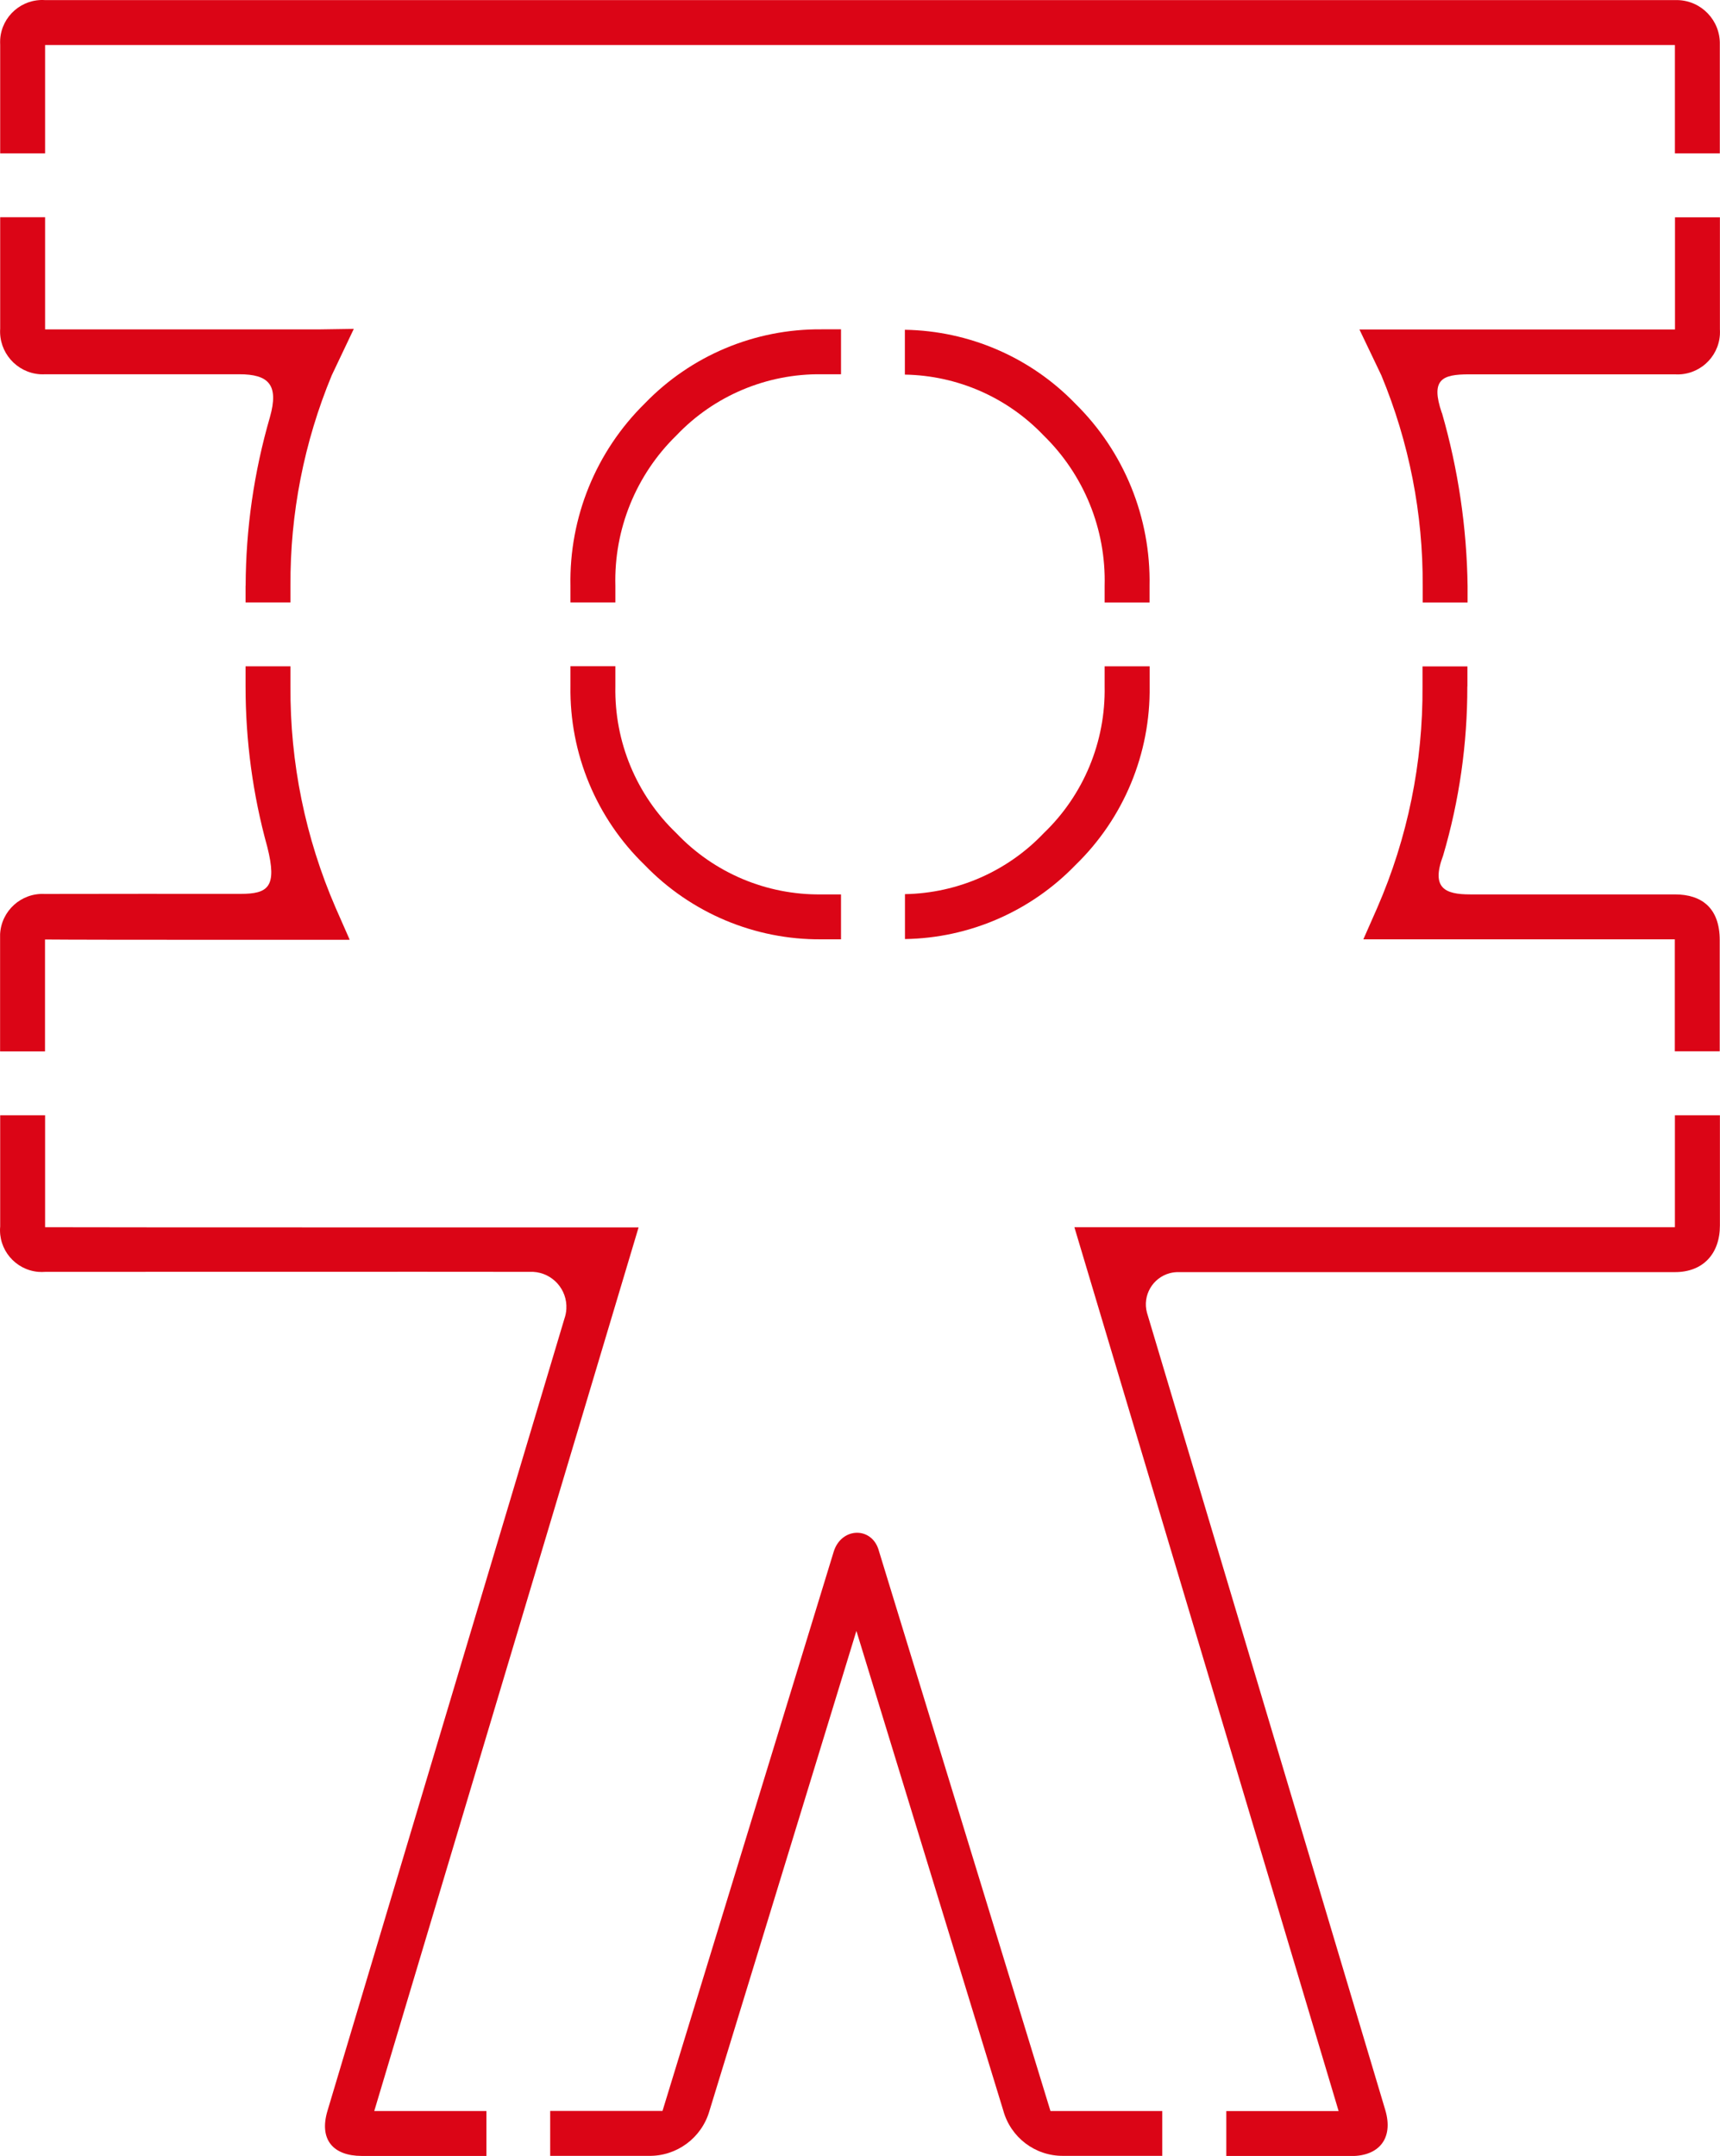
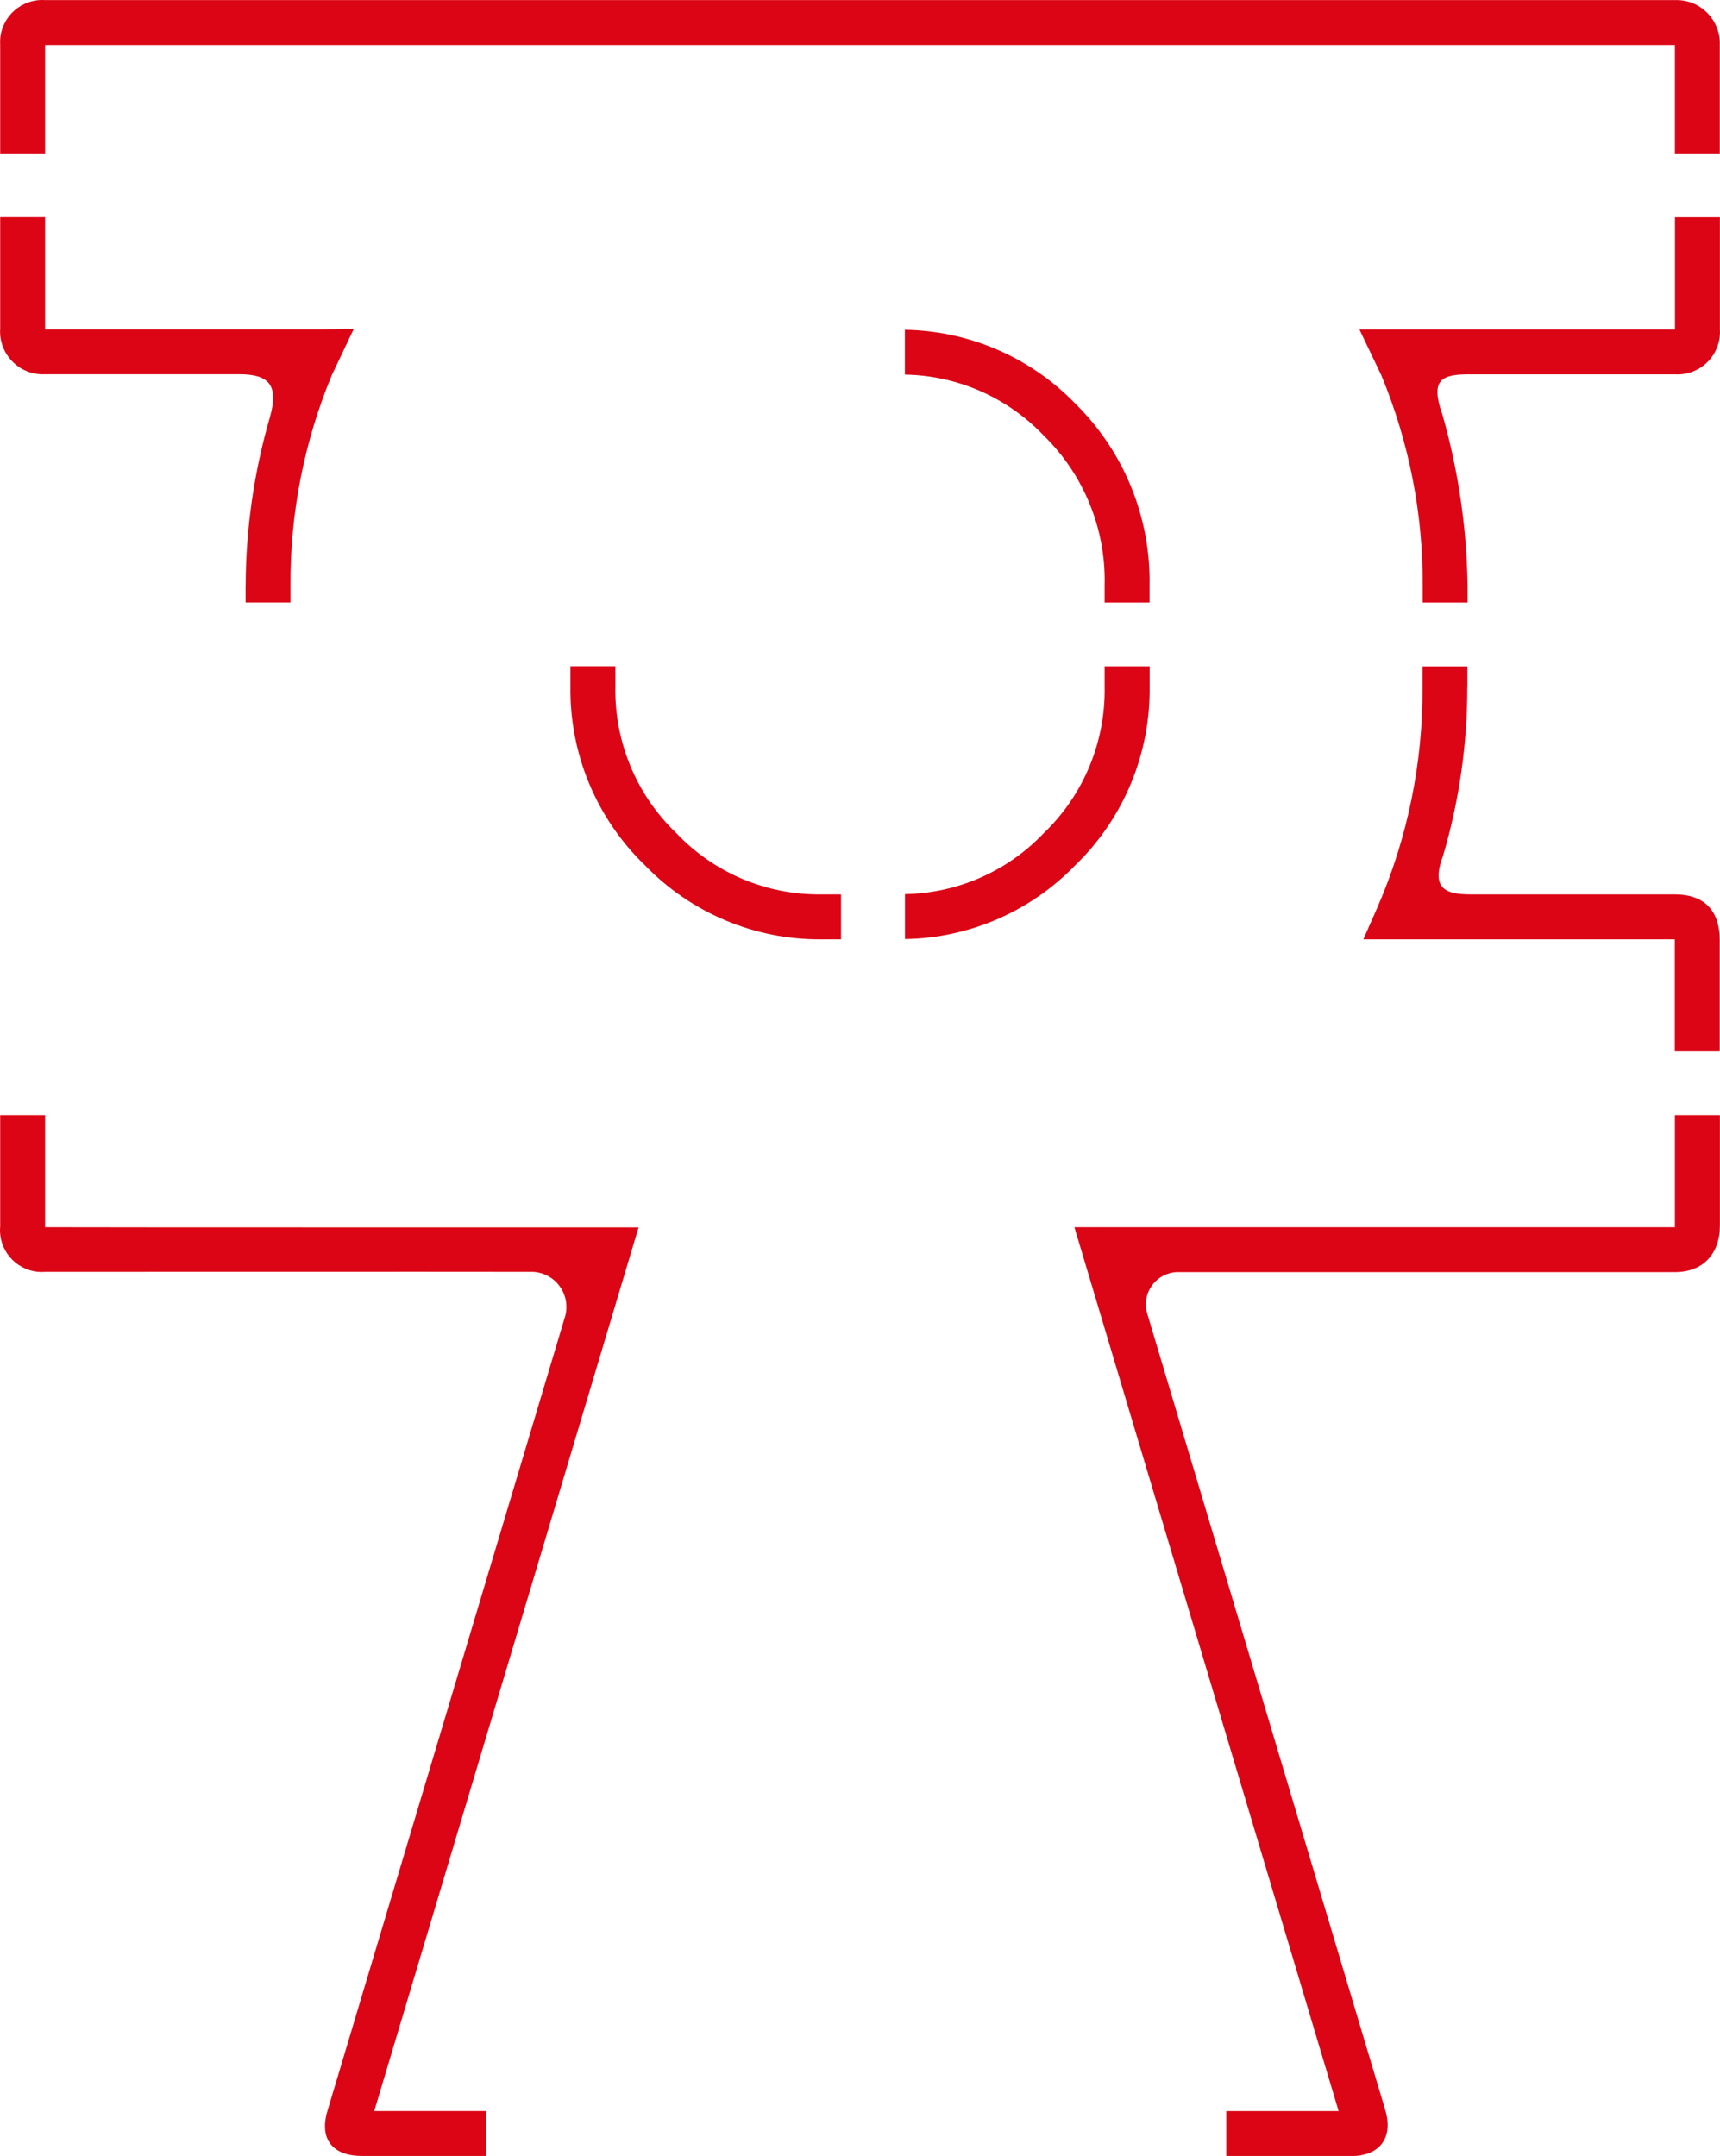
<svg xmlns="http://www.w3.org/2000/svg" id="Groupe_468" viewBox="0 0 193.39 242.35">
  <g id="Groupe_461">
    <path id="Tracé_968" d="m27.61,65.85v1.87h5.05v-1.87c-.05-8.12,1.53-16.16,4.64-23.66l2.48-5.22-4.02.06H5.07v-12.61H.02v12.52c-.18,2.65,1.83,4.95,4.48,5.13.2.01.41.01.62,0h21.78c3.3,0,4.48,1.18,3.45,4.82-1.79,6.16-2.71,12.54-2.73,18.95" style="fill:#db0516; stroke-width:0px;" />
-     <path id="Tracé_969" d="m5.07,105.61c4.35.05,34.25.03,34.25.03l-1.58-3.59c-3.41-7.86-5.14-16.34-5.08-24.9v-2.25h-5.05v2.26c0,6.09.81,12.16,2.44,18.03,1.15,4.53.09,5.29-2.99,5.29-6.28-.01-16.13,0-22.05.01-2.63-.13-4.87,1.9-5,4.53,0,.2,0,.4,0,.6v12.57h5.05v-12.57Z" style="fill:#db0516; stroke-width:0px;" />
    <path id="Tracé_970" d="m162.11,46.41c-1.29-3.78.05-4.33,3.06-4.33h23.15c2.63.16,4.89-1.83,5.06-4.46.01-.21.01-.41,0-.62v-12.57h-5.05v12.61h-35.48l2.09,4.37.38.8c3.11,7.5,4.69,15.54,4.64,23.65v1.87h5.05v-1.86c-.09-6.58-1.06-13.12-2.88-19.44" style="fill:#db0516; stroke-width:0px;" />
    <path id="Tracé_971" d="m164.99,77.16v-2.25h-5.05v2.25c.06,8.56-1.67,17.04-5.09,24.89l-1.56,3.54h35.02v12.59h5.05v-12.49c0-3.61-2.01-5.15-5.05-5.15h-23.01c-2.84,0-4.42-.7-3.04-4.37,1.82-6.17,2.73-12.58,2.72-19.01" style="fill:#db0516; stroke-width:0px;" />
    <path id="Tracé_972" d="m188.32,125.37v12.58h-67.52s27.89,93.28,29.71,99.36h-12.63v5.05h14.09c3,0,4.76-1.91,3.78-5.19-5.17-17.3-21.77-72.8-26.79-89.61-.52-1.93.63-3.92,2.56-4.44.34-.09.69-.13,1.04-.12h55.77c3.16,0,5.05-2.07,5.05-5.24v-12.39h-5.05Z" style="fill:#db0516; stroke-width:0px;" />
    <path id="Tracé_973" d="m5.07,17.24V5.06h183.25v12.18h5.05V5.01c.07-2.69-2.05-4.93-4.74-5-.09,0-.17,0-.26,0H5.06C2.45-.16.19,1.82.02,4.43c-.01.21-.01.42,0,.63v12.18h5.05Z" style="fill:#db0516; stroke-width:0px;" />
-     <path id="Tracé_974" d="m130.69,237.3h-12.58c-.81-2.64-13.7-44.72-19.28-62.93-.73-2.8-4.22-2.74-5.09.05-5.58,18.24-18.45,60.24-19.25,62.87h-12.63v5.05h11.07c3.15.06,5.95-2.01,6.83-5.03,3.12-10.18,15.38-50.23,16.53-53.98,4.1,13.37,13.38,43.69,16.51,53.9.83,3.04,3.59,5.14,6.74,5.11h11.14v-5.05Z" style="fill:#db0516; stroke-width:0px;" />
    <path id="Tracé_975" d="m54.68,237.3h-12.6c1.82-6.08,29.72-99.33,29.72-99.33,0,0-62.08.01-66.73-.02v-12.58H.02v12.5c-.23,2.59,1.69,4.87,4.28,5.1.27.02.55.02.82,0,12.06,0,42.28-.02,54.83,0,2.18.12,3.85,1.98,3.73,4.16-.02.39-.1.77-.23,1.14-5.28,17.67-21.57,72.09-26.63,89.01-.96,3.21.61,5.07,3.87,5.07h14v-5.05Z" style="fill:#db0516; stroke-width:0px;" />
    <path id="Tracé_976" d="m101.74,42.11c5.91.1,11.52,2.56,15.6,6.84,4.54,4.43,7.03,10.56,6.86,16.91v1.87h5.05v-1.87c.15-7.68-2.86-15.09-8.34-20.48-5.03-5.21-11.93-8.19-19.17-8.31v5.05Z" style="fill:#db0516; stroke-width:0px;" />
-     <path id="Tracé_977" d="m69.19,67.72v-1.87c-.17-6.35,2.32-12.48,6.87-16.91,4.24-4.46,10.15-6.94,16.3-6.87h2.2v-5.05h-2.21c-7.48-.06-14.66,2.95-19.86,8.34-5.48,5.39-8.5,12.8-8.35,20.49v1.87h5.05Z" style="fill:#db0516; stroke-width:0px;" />
    <path id="Tracé_978" d="m124.2,74.9v2.25c.12,6.22-2.36,12.21-6.85,16.51-4.07,4.28-9.69,6.75-15.6,6.85v5.05c7.24-.11,14.14-3.11,19.17-8.32,5.43-5.26,8.44-12.53,8.34-20.08v-2.26h-5.05Z" style="fill:#db0516; stroke-width:0px;" />
    <path id="Tracé_979" d="m94.56,100.54h-2.21c-6.15.08-12.06-2.41-16.3-6.88h0c-4.5-4.3-6.98-10.29-6.86-16.51v-2.26h-5.05v2.26c-.11,7.56,2.91,14.83,8.35,20.09,5.2,5.39,12.38,8.41,19.86,8.35h2.21v-5.05Z" style="fill:#db0516; stroke-width:0px;" />
  </g>
</svg>